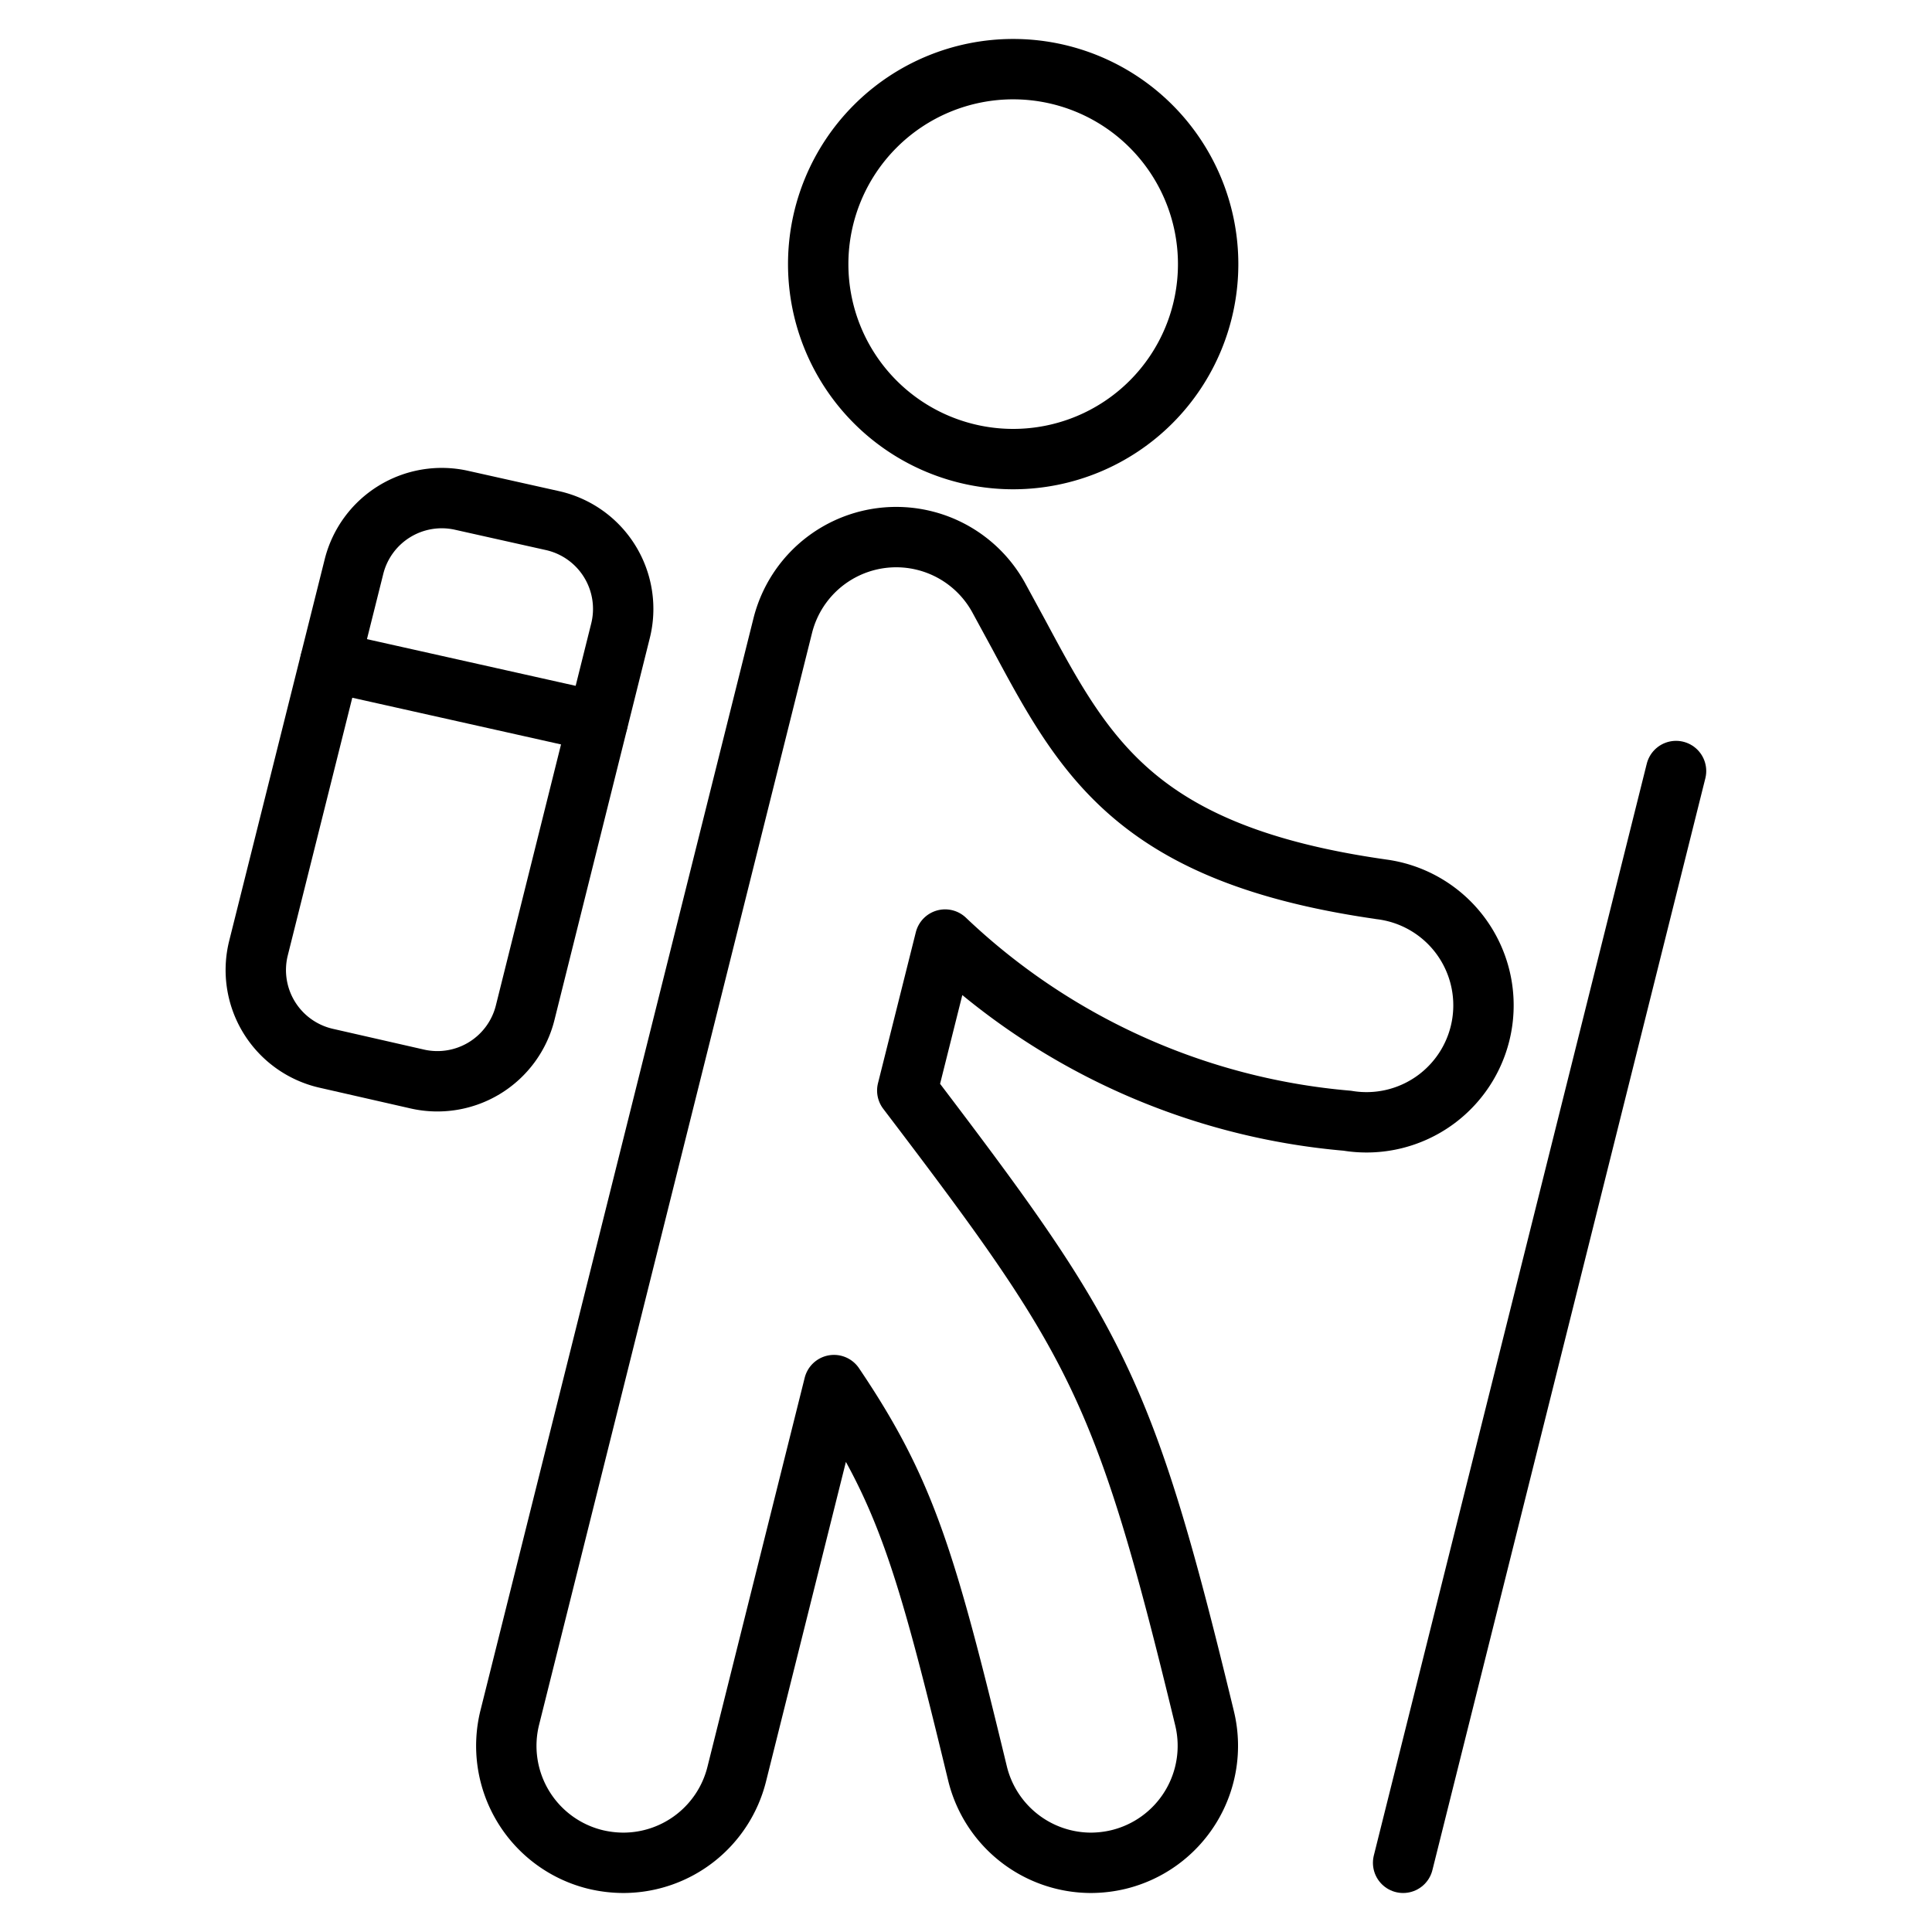
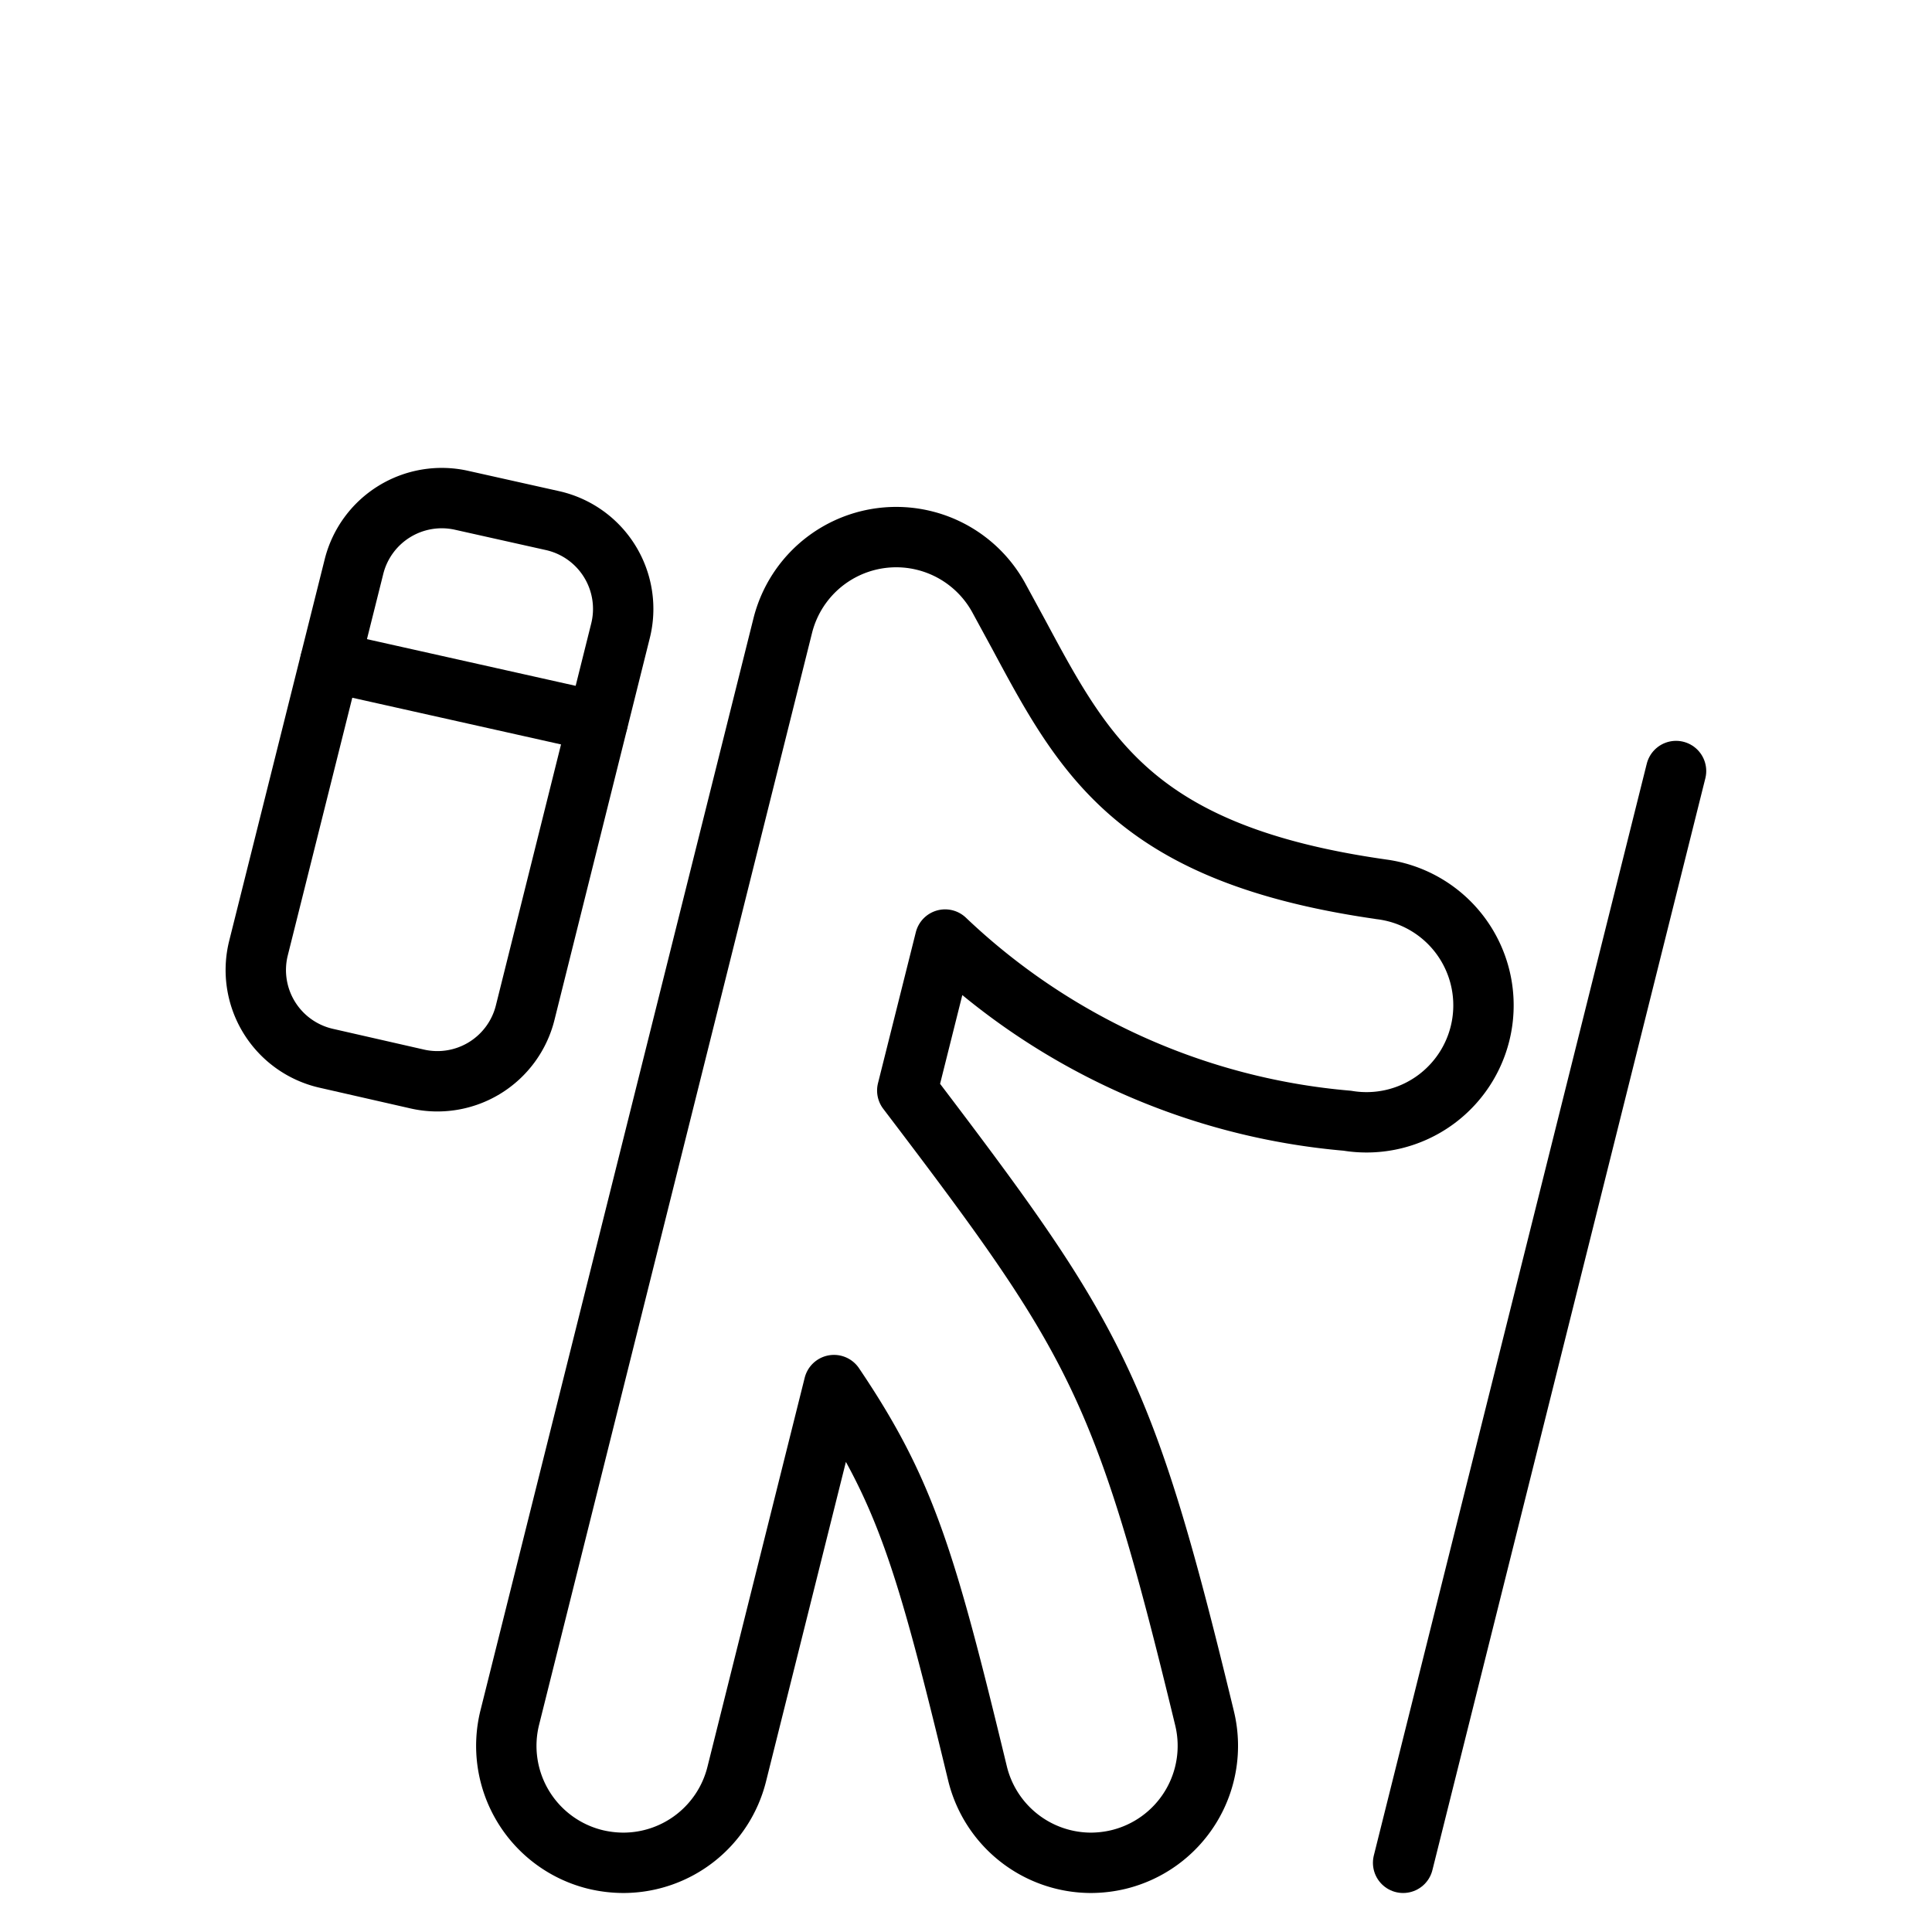
<svg xmlns="http://www.w3.org/2000/svg" viewBox="-0.75 -0.75 48 48" height="48" width="48">
-   <path d="M19.578 5.812a4.844 4.844 0 1 0 9.688 0 4.844 4.844 0 1 0 -9.688 0Z" fill="none" stroke="#000000" stroke-linecap="round" stroke-linejoin="round" stroke-width="1.5" />
  <path d="M33.552 21.342c-6.062 -0.866 -7.353 -3.272 -8.988 -6.32l-0.508 -0.934a2.906 2.906 0 0 0 -5.359 0.707l-6.781 27.125a2.906 2.906 0 0 0 2.112 3.524 3.009 3.009 0 0 0 0.709 0.087 2.906 2.906 0 0 0 2.817 -2.203l2.416 -9.666c1.769 2.621 2.277 4.317 3.565 9.645A2.906 2.906 0 0 0 26.35 45.531a2.97 2.97 0 0 0 0.684 -0.081 2.906 2.906 0 0 0 2.143 -3.509c-2.005 -8.287 -2.691 -9.422 -7.386 -15.597l0.94 -3.751a16.544 16.544 0 0 0 9.992 4.501 2.906 2.906 0 1 0 0.822 -5.752Z" fill="none" stroke="#000000" stroke-linecap="round" stroke-linejoin="round" stroke-width="1.5" />
  <path d="m40.891 18.406 -6.781 27.125" fill="none" stroke="#000000" stroke-linecap="round" stroke-linejoin="round" stroke-width="1.5" />
  <path d="M7.362 25.544a2.248 2.248 0 0 1 -1.69 -2.738l2.373 -9.48a2.248 2.248 0 0 1 2.67 -1.647l2.265 0.506A2.248 2.248 0 0 1 14.667 14.919l-2.37 9.494a2.248 2.248 0 0 1 -2.67 1.647Z" fill="none" stroke="#000000" stroke-linecap="round" stroke-linejoin="round" stroke-width="1.5" />
  <path d="m7.455 15.694 6.644 1.486" fill="none" stroke="#000000" stroke-linecap="round" stroke-linejoin="round" stroke-width="1.5" />
</svg>